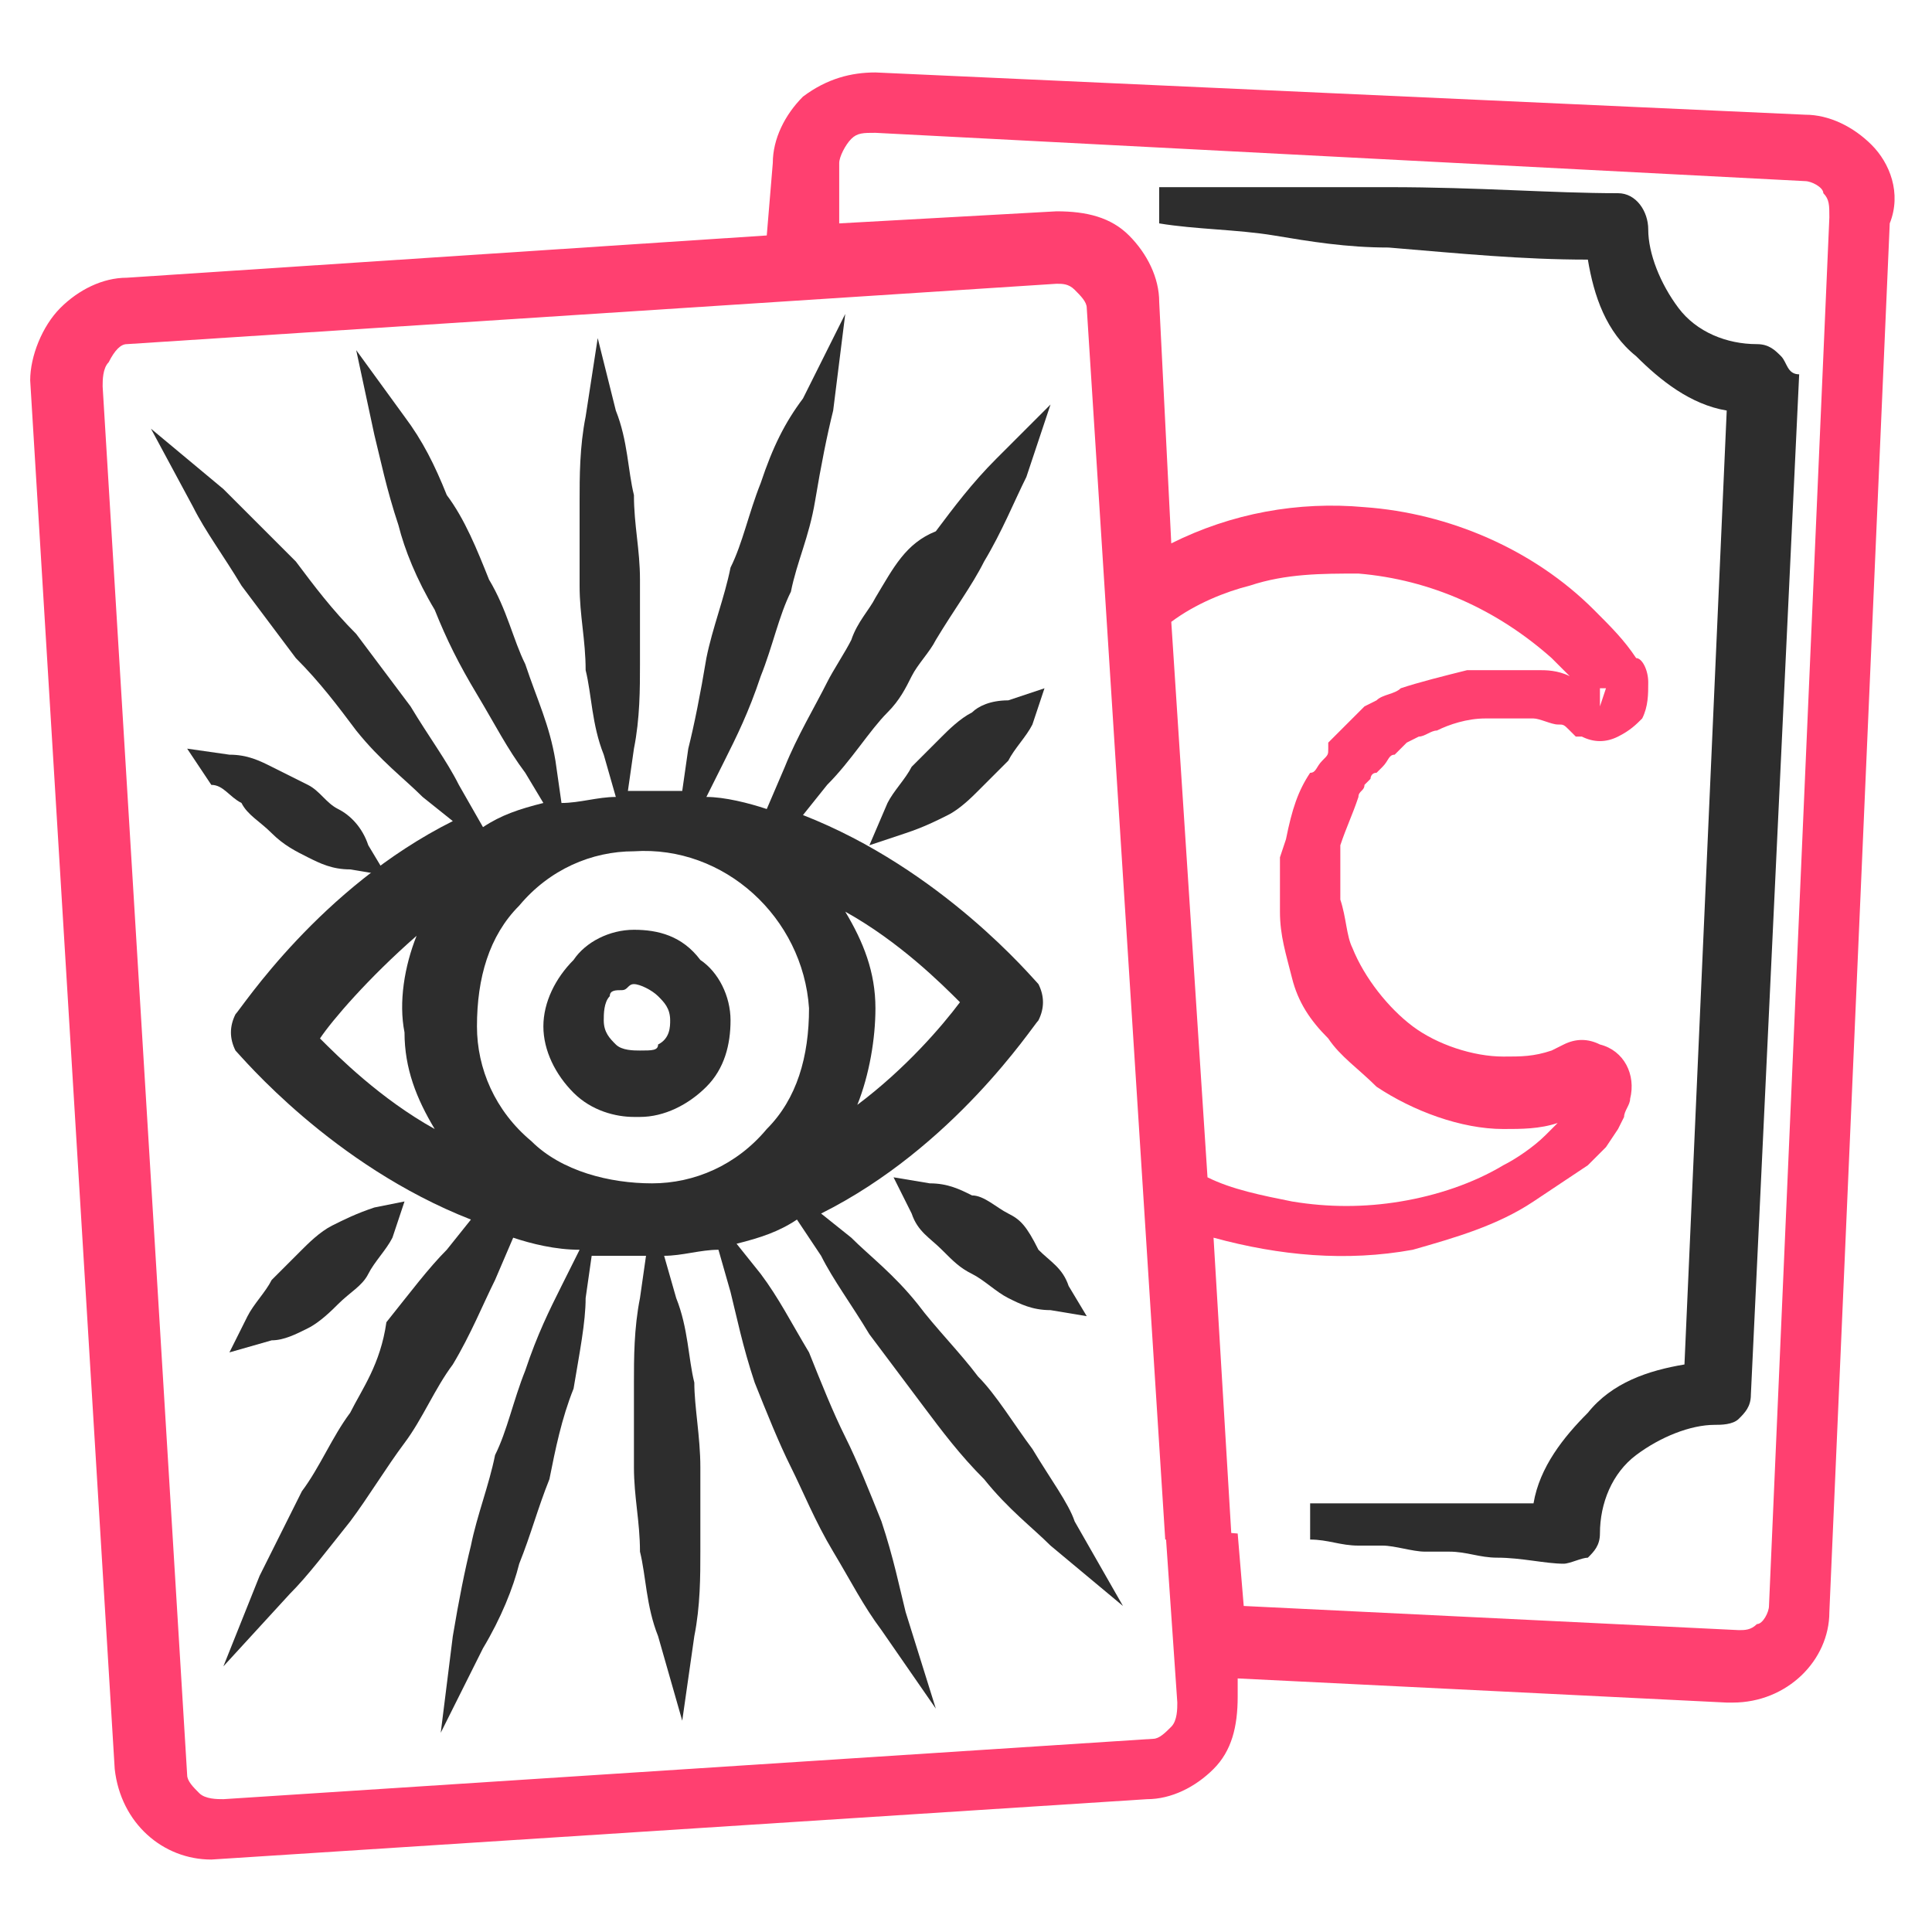
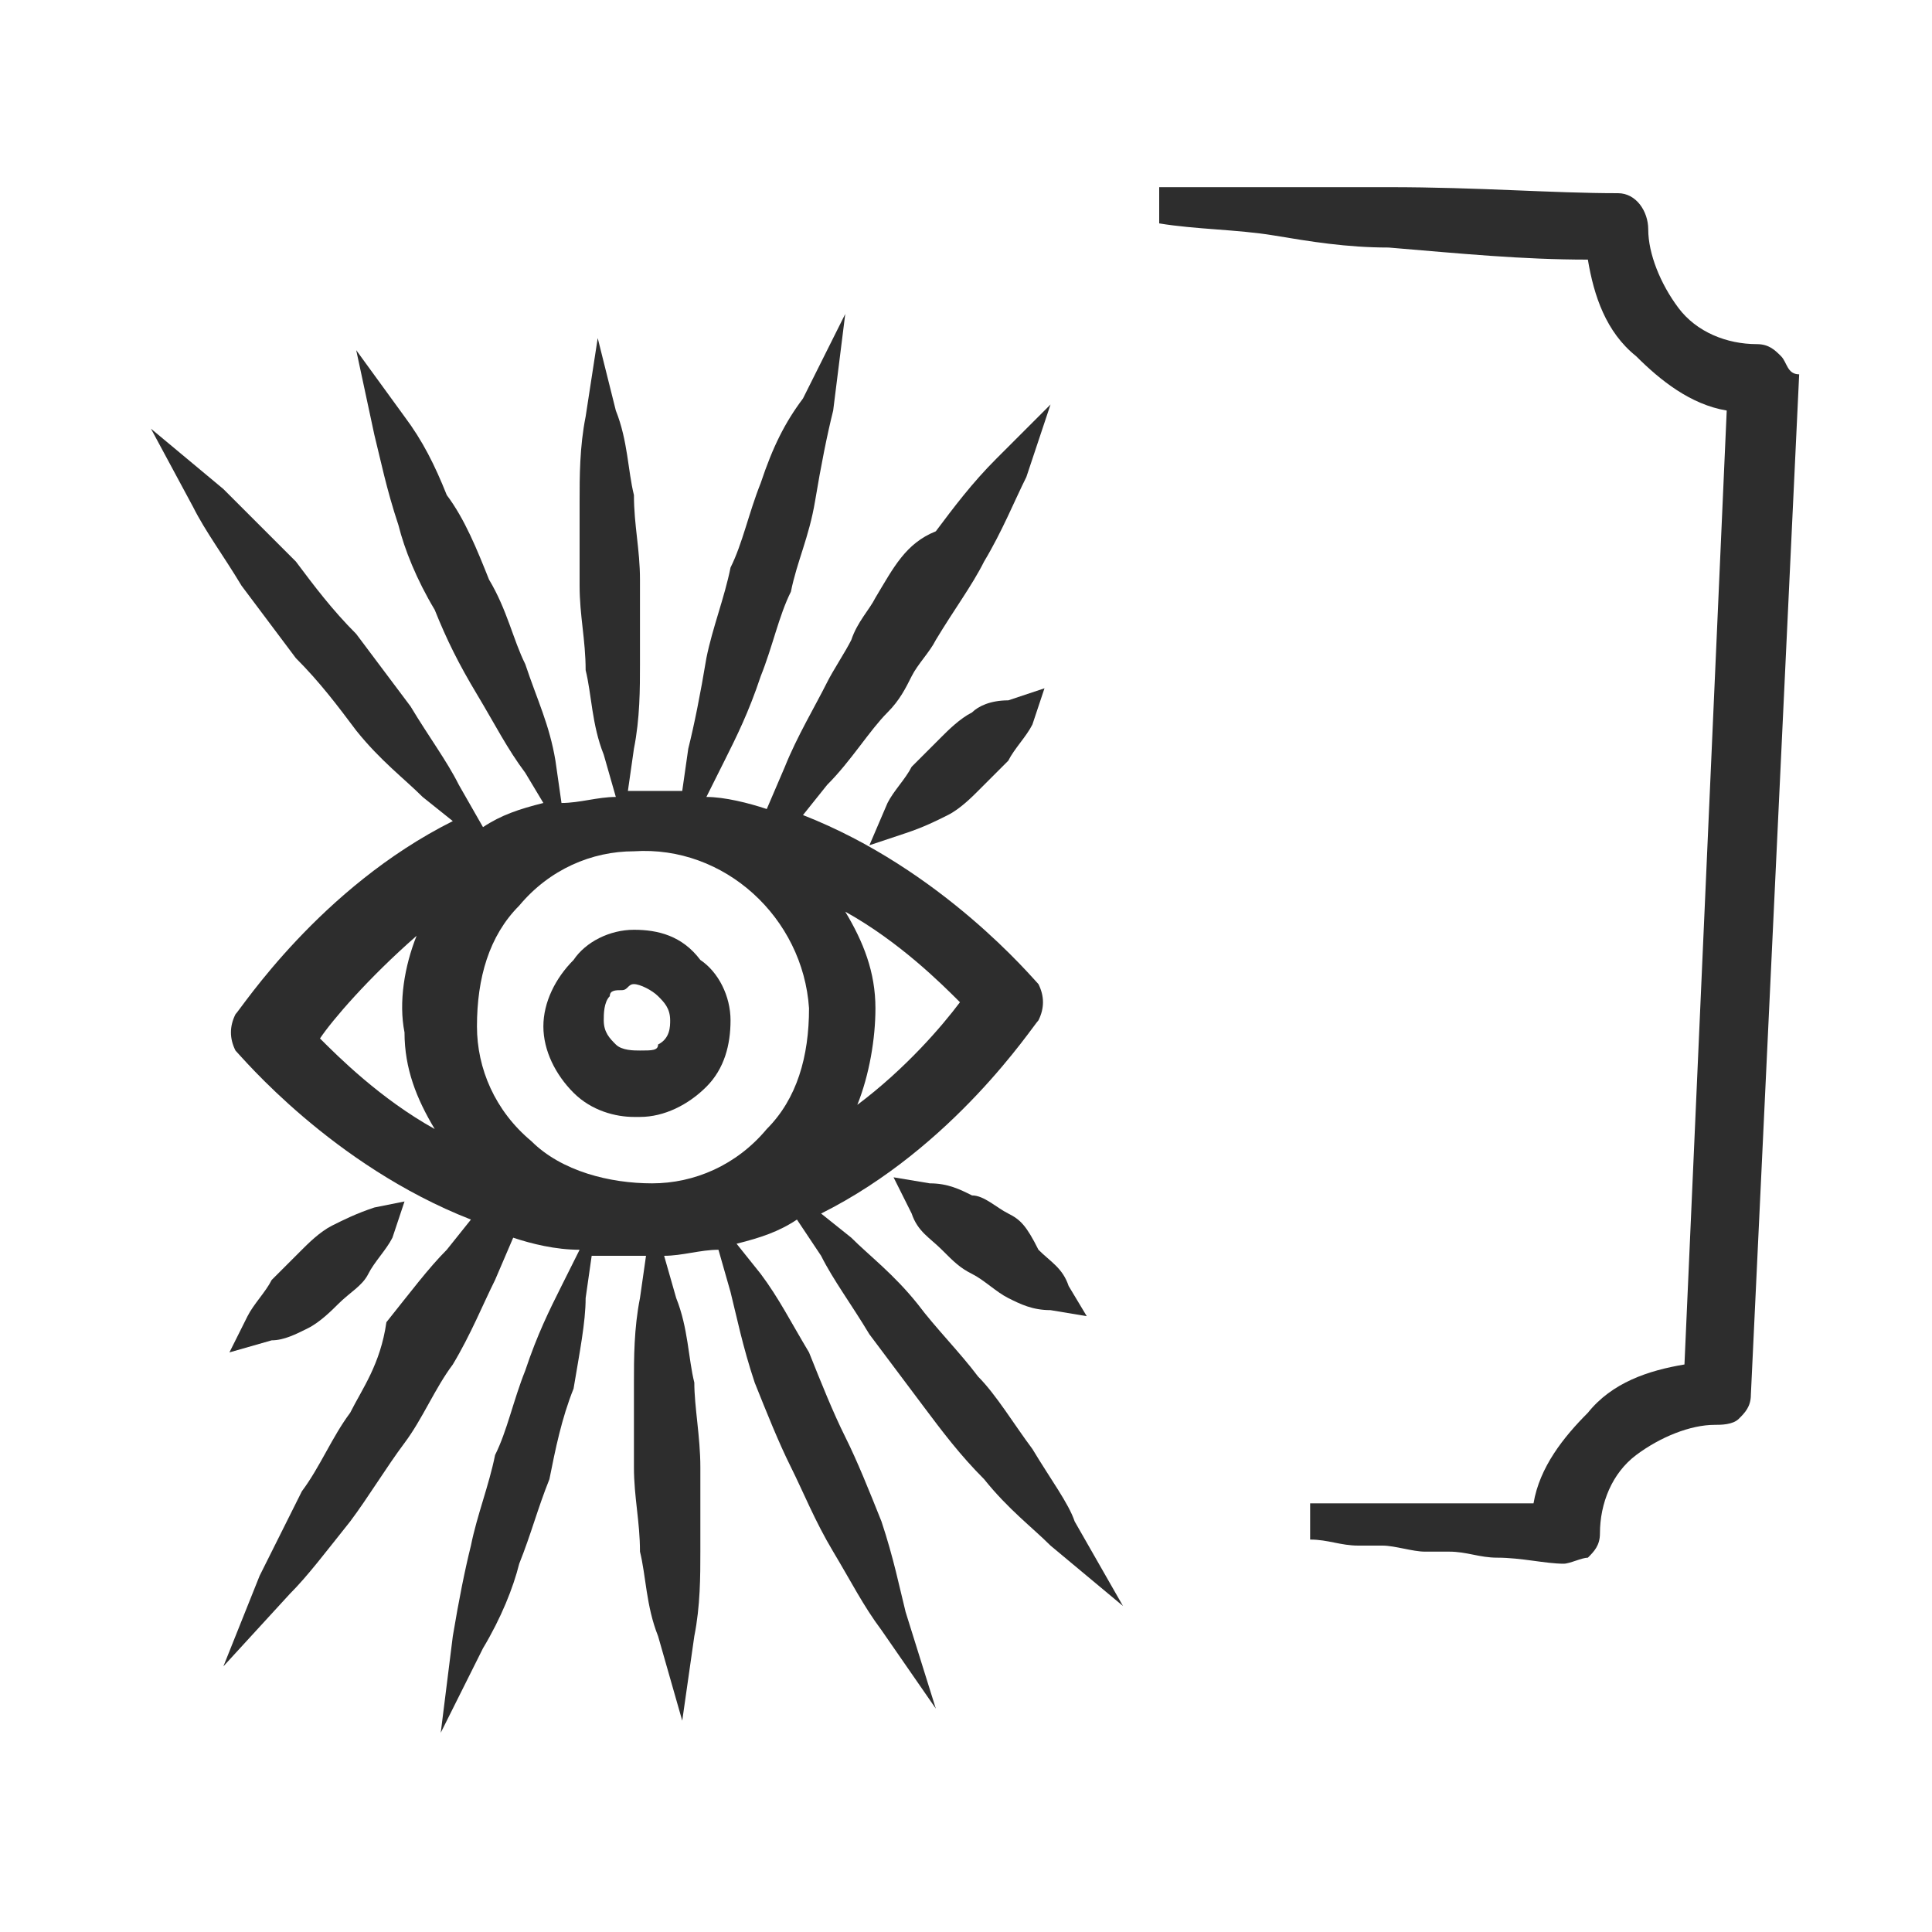
<svg xmlns="http://www.w3.org/2000/svg" version="1.1" id="Layer_1" x="0px" y="0px" width="32px" height="32px" viewBox="0 0 32 32" style="enable-background:new 0 0 32 32;" xml:space="preserve">
  <style type="text/css">
	.st0{fill:none;}
	.st1{fill:#2D2D2D;}
	.st2{fill:#FF4070;}
</style>
  <g>
    <path class="st0" d="M11.1,16.9c0-0.2-0.1-0.3-0.2-0.4c-0.1-0.1-0.2-0.2-0.4-0.2c0,0,0,0,0,0c-0.1,0-0.1,0-0.2,0.1   c-0.1,0-0.1,0.1-0.2,0.1c-0.1,0.1-0.1,0.3-0.1,0.4c0,0.1,0.1,0.3,0.2,0.4c0.1,0.1,0.2,0.1,0.4,0.1l0,0c0.1,0,0.3-0.1,0.4-0.2   C11.1,17.2,11.1,17,11.1,16.9z" />
    <path class="st0" d="M26.2,18.2C26.2,18.2,26.2,18.2,26.2,18.2L26.2,18.2L26.2,18.2z" />
    <path class="st0" d="M26.2,18.4C26.2,18.4,26.3,18.4,26.2,18.4l-0.1-0.2L26.2,18.4C26.2,18.4,26.2,18.4,26.2,18.4z" />
    <path class="st0" d="M26.5,11.4l0,0.3c0,0,0,0,0,0L26.5,11.4C26.6,11.4,26.5,11.4,26.5,11.4z" />
-     <path class="st0" d="M10.4,14.1c-0.8,0-1.4,0.4-1.9,0.9c-0.5,0.6-0.7,1.3-0.7,2c0,0.8,0.4,1.4,0.9,1.9c0.6,0.5,1.3,0.7,2,0.7   c0.8,0,1.4-0.4,1.9-0.9c0.5-0.6,0.7-1.3,0.7-2C13.3,15.2,12,14,10.4,14.1z M11.8,18c-0.3,0.3-0.7,0.5-1.1,0.5c0,0-0.1,0-0.1,0   c-0.4,0-0.8-0.1-1-0.4C9.2,17.8,9,17.4,9,17c0-0.4,0.1-0.8,0.4-1.1c0.3-0.3,0.7-0.5,1-0.5c0.4,0,0.8,0.1,1.1,0.4   c0.3,0.3,0.5,0.6,0.5,1C12.2,17.2,12,17.6,11.8,18z" />
+     <path class="st0" d="M10.4,14.1c-0.8,0-1.4,0.4-1.9,0.9c-0.5,0.6-0.7,1.3-0.7,2c0,0.8,0.4,1.4,0.9,1.9c0.8,0,1.4-0.4,1.9-0.9c0.5-0.6,0.7-1.3,0.7-2C13.3,15.2,12,14,10.4,14.1z M11.8,18c-0.3,0.3-0.7,0.5-1.1,0.5c0,0-0.1,0-0.1,0   c-0.4,0-0.8-0.1-1-0.4C9.2,17.8,9,17.4,9,17c0-0.4,0.1-0.8,0.4-1.1c0.3-0.3,0.7-0.5,1-0.5c0.4,0,0.8,0.1,1.1,0.4   c0.3,0.3,0.5,0.6,0.5,1C12.2,17.2,12,17.6,11.8,18z" />
    <path class="st0" d="M14,15.1c0.3,0.5,0.4,1,0.5,1.6c0,0.6-0.1,1.1-0.3,1.6c0.8-0.6,1.4-1.3,1.7-1.7C15.6,16.2,14.9,15.6,14,15.1z" />
    <path class="st0" d="M19.3,25.1L18.1,5.2c0-0.1-0.1-0.3-0.2-0.3c-0.1-0.1-0.2-0.1-0.3-0.1l-15.4,1C2,5.7,1.9,5.8,1.8,5.9   C1.7,6,1.7,6.1,1.7,6.2l1.4,23c0,0.1,0.1,0.3,0.2,0.3c0.1,0.1,0.2,0.1,0.4,0.1l15.4-1c0.1,0,0.3-0.1,0.3-0.2   c0.1-0.1,0.1-0.2,0.1-0.4l-0.2-2.9l-0.5-0.1L19.3,25.1z M17.7,21.1l0.3,0.5l-0.6-0.1c-0.3,0-0.5-0.2-0.7-0.2   c-0.2-0.1-0.4-0.2-0.6-0.4c-0.2-0.1-0.4-0.3-0.5-0.4c-0.1-0.1-0.3-0.3-0.5-0.6l-0.3-0.6l0.6,0.1c0.3,0.1,0.5,0.2,0.7,0.2l0,0   c0.2,0.1,0.4,0.2,0.6,0.3c0.2,0.1,0.4,0.3,0.5,0.4C17.3,20.6,17.5,20.8,17.7,21.1z M17.1,11.9c-0.1,0.3-0.3,0.5-0.4,0.6   c-0.1,0.2-0.3,0.3-0.5,0.5c-0.2,0.2-0.4,0.3-0.5,0.4c-0.2,0.1-0.4,0.2-0.7,0.3L14.4,14l0.3-0.6c0.1-0.3,0.3-0.5,0.4-0.6   c0.1-0.2,0.3-0.3,0.5-0.5c0.2-0.2,0.4-0.3,0.5-0.4c0.2-0.1,0.4-0.2,0.7-0.3l0.6-0.2L17.1,11.9z M3.5,12.8l-0.4-0.6l0.7,0.1   c0.3,0.1,0.5,0.2,0.7,0.2c0.2,0.1,0.4,0.2,0.6,0.3c0.2,0.1,0.4,0.3,0.5,0.4c0.1,0.1,0.3,0.3,0.5,0.6l0.3,0.5l-0.6-0.1   c-0.3,0-0.5-0.2-0.7-0.2c-0.2-0.1-0.4-0.2-0.6-0.4c-0.2-0.1-0.4-0.3-0.5-0.4C3.8,13.2,3.7,13,3.5,12.8z M4.1,21.9   c0.1-0.2,0.3-0.4,0.4-0.6c0.1-0.2,0.3-0.3,0.5-0.5c0.2-0.2,0.4-0.3,0.5-0.4c0.2-0.1,0.4-0.2,0.7-0.3l0.6-0.2l-0.2,0.6   c-0.1,0.3-0.3,0.5-0.4,0.6c-0.1,0.2-0.3,0.3-0.5,0.5c-0.2,0.2-0.4,0.3-0.5,0.4c-0.2,0.1-0.4,0.2-0.7,0.3l-0.7,0.2L4.1,21.9z    M17.5,25.7c-0.4-0.3-0.7-0.6-1.1-1.1c-0.4-0.4-0.7-0.8-1-1.2c-0.3-0.4-0.6-0.8-0.9-1.2c-0.4-0.5-0.6-0.9-0.8-1.3l-0.4-0.6   c-0.3,0.1-0.7,0.3-1,0.4l0.4,0.5c0.3,0.4,0.5,0.8,0.8,1.3c0.2,0.5,0.5,0.9,0.6,1.4c0.2,0.4,0.4,0.9,0.6,1.4c0.2,0.6,0.3,1,0.4,1.5   l0.3,1.5l-0.9-1.3c-0.3-0.4-0.5-0.8-0.8-1.3c-0.2-0.5-0.5-0.9-0.7-1.4c-0.2-0.4-0.4-0.9-0.6-1.4c-0.2-0.6-0.3-1-0.4-1.5l-0.2-0.7   c-0.3,0.1-0.6,0.1-0.9,0.1l0.2,0.6c0.2,0.5,0.2,1,0.3,1.4l0,0c0.1,0.4,0.1,0.9,0.1,1.4c0,0.5,0,0.9,0,1.4c0,0.4,0,0.9-0.1,1.4   l-0.2,1.4L10.9,27c-0.1-0.5-0.2-1-0.3-1.4c-0.1-0.4-0.1-0.9-0.1-1.4c0-0.5-0.1-1,0-1.4c0-0.4,0-0.9,0.1-1.4l0.1-0.7   c0,0-0.1,0-0.1,0l-0.2,0c-0.2,0-0.4,0-0.6,0l-0.1,0.7c0,0.4-0.1,0.9-0.2,1.5c-0.1,0.5-0.2,1-0.4,1.5c-0.1,0.5-0.3,1-0.5,1.4   c-0.1,0.4-0.3,0.9-0.6,1.4l-0.7,1.4l0.2-1.6c0.1-0.6,0.2-1.1,0.3-1.5c0.1-0.5,0.2-1,0.4-1.5c0.1-0.5,0.3-0.9,0.5-1.4   c0.2-0.6,0.4-1,0.6-1.4l0.3-0.6c-0.4-0.1-0.7-0.1-1.1-0.2l-0.3,0.7c-0.2,0.4-0.4,0.9-0.7,1.4c-0.3,0.5-0.5,0.9-0.8,1.3   c-0.3,0.4-0.6,0.9-0.9,1.3c-0.4,0.5-0.7,0.9-1,1.2l-1.1,1.2l0.6-1.5c0.2-0.4,0.4-0.9,0.7-1.4c0.2-0.5,0.5-0.9,0.8-1.3   C6,23,6.3,22.6,6.7,22.1l0,0c0.4-0.5,0.7-0.9,1-1.2l0.4-0.5c-2.3-0.8-3.9-2.7-3.9-2.8C4,17.5,4,17.2,4.1,17   c0.1-0.1,1.3-2.1,3.6-3.2l-0.5-0.4c-0.4-0.3-0.7-0.6-1.1-1.1c-0.3-0.3-0.7-0.7-1-1.2l0,0c-0.4-0.4-0.7-0.8-0.9-1.2   C3.7,9.3,3.5,8.9,3.2,8.5L2.5,7.2l1.2,1C4,8.4,4.4,8.8,4.8,9.2c0.3,0.4,0.7,0.7,1,1.2c0.4,0.4,0.7,0.9,0.9,1.2   c0.4,0.5,0.6,0.9,0.8,1.3L8,13.6c0.3-0.1,0.7-0.3,1-0.4l-0.4-0.5c-0.3-0.4-0.5-0.8-0.8-1.3c-0.2-0.4-0.4-0.9-0.7-1.4l0,0   c-0.2-0.5-0.4-1-0.6-1.4c-0.2-0.6-0.3-1-0.4-1.5L5.9,5.8l0.8,1.2C7,7.3,7.2,7.7,7.5,8.3c0.2,0.4,0.4,0.8,0.7,1.4   c0.2,0.5,0.4,1,0.6,1.4c0.2,0.6,0.3,1,0.4,1.5l0.1,0.7c0.3-0.1,0.6-0.1,0.9-0.1L10,12.4c-0.1-0.5-0.2-0.9-0.3-1.4l0,0   c-0.1-0.4-0.1-0.9-0.1-1.4c0-0.5,0-0.9,0-1.4c0-0.4,0-0.9,0.1-1.4l0.2-1.2l0.4,1.2c0.1,0.5,0.2,1,0.3,1.4c0.1,0.4,0.1,0.9,0.1,1.4   c0,0.5,0,0.9,0,1.4c0,0.4,0,0.9-0.1,1.4L10.5,13c0,0,0,0,0.1,0c0.3,0,0.6,0,0.8,0l0.1-0.7c0-0.4,0.1-0.9,0.3-1.5   c0.1-0.5,0.2-1,0.4-1.5c0.1-0.5,0.3-0.9,0.5-1.4c0.2-0.6,0.4-1,0.6-1.4l0.7-1.4l-0.2,1.6c0,0.5-0.1,0.9-0.3,1.5   c-0.1,0.5-0.2,1-0.4,1.5c-0.1,0.5-0.3,0.9-0.5,1.4c-0.2,0.6-0.4,1-0.6,1.4l-0.3,0.6c0.4,0.1,0.7,0.1,1,0.2l0.3-0.7   c0.2-0.5,0.5-1,0.7-1.4c0.1-0.2,0.2-0.5,0.4-0.7c0.1-0.2,0.3-0.4,0.4-0.7C14.8,9.4,15,9,15.3,8.6c0.3-0.5,0.7-0.9,1-1.2l0.9-0.9   l-0.4,1.2c-0.2,0.5-0.4,0.9-0.7,1.4c-0.2,0.4-0.5,0.9-0.8,1.3c-0.1,0.2-0.3,0.4-0.4,0.6c-0.1,0.2-0.3,0.4-0.4,0.6   c-0.3,0.4-0.6,0.8-1,1.2l-0.4,0.5c2.3,0.8,3.8,2.7,3.9,2.8c0.1,0.2,0.2,0.4,0,0.6c-0.1,0.1-1.3,2.1-3.6,3.2l0.5,0.4   c0.4,0.3,0.7,0.6,1.1,1.1c0.4,0.4,0.7,0.8,1,1.2c0.3,0.4,0.6,0.8,0.9,1.2c0.4,0.5,0.6,0.9,0.8,1.3l0.8,1.4L17.5,25.7z" />
    <path class="st0" d="M22.1,12.3c0.1-0.1,0.2-0.2,0.3-0.3c0.1-0.1,0.2-0.2,0.3-0.3l0.2-0.1c0.1-0.1,0.2-0.1,0.4-0.2   c0.3-0.1,0.7-0.2,1.1-0.3l0.3,0c0.1,0,0.1,0,0.2,0l0.1,0c0.2,0,0.4,0,0.6,0c0.2,0,0.4,0.1,0.5,0.1c0,0,0,0,0,0   c-0.1-0.1-0.2-0.2-0.3-0.3c-0.9-0.8-2-1.3-3.2-1.4c-0.6,0-1.2,0-1.8,0.2c-0.5,0.1-0.9,0.3-1.3,0.6l0.6,9.2c0.4,0.2,0.9,0.4,1.4,0.4   c0.6,0.1,1.2,0.1,1.8,0c0.6-0.1,1.1-0.3,1.7-0.6c0.2-0.1,0.5-0.3,0.7-0.5c0.1-0.1,0.1-0.1,0.2-0.2c-0.3,0.1-0.6,0.1-0.9,0.1   c-0.7,0-1.5-0.2-2.1-0.7c-0.3-0.2-0.6-0.5-0.8-0.8c-0.2-0.3-0.4-0.6-0.6-1c-0.1-0.4-0.2-0.7-0.2-1.1l0-0.2c0-0.1,0-0.3,0-0.4l0-0.1   c0-0.1,0-0.1,0-0.2l0.1-0.3c0.1-0.4,0.3-0.8,0.4-1.1c0-0.1,0.1-0.2,0.2-0.2l0-0.1C22,12.5,22,12.5,22.1,12.3L22.1,12.3z" />
-     <path class="st0" d="M7.1,18.8c-0.3-0.5-0.4-1-0.5-1.6c0-0.6,0.1-1.1,0.2-1.6c-0.8,0.6-1.4,1.3-1.7,1.7C5.6,17.6,6.3,18.2,7.1,18.8   z" />
    <path class="st1" d="M10.5,15.4c-0.4,0-0.8,0.2-1,0.5C9.2,16.2,9,16.6,9,17c0,0.4,0.2,0.8,0.5,1.1c0.3,0.3,0.7,0.4,1,0.4   c0,0,0.1,0,0.1,0c0.4,0,0.8-0.2,1.1-0.5c0.3-0.3,0.4-0.7,0.4-1.1c0-0.4-0.2-0.8-0.5-1C11.3,15.5,10.9,15.4,10.5,15.4z M10.6,17.4   c-0.1,0-0.3,0-0.4-0.1c-0.1-0.1-0.2-0.2-0.2-0.4c0-0.1,0-0.3,0.1-0.4c0-0.1,0.1-0.1,0.2-0.1c0.1,0,0.1-0.1,0.2-0.1c0,0,0,0,0,0   c0.1,0,0.3,0.1,0.4,0.2c0.1,0.1,0.2,0.2,0.2,0.4c0,0.1,0,0.3-0.2,0.4C10.9,17.4,10.8,17.4,10.6,17.4L10.6,17.4z" />
-     <path class="st1" d="M4.5,13.8c0.2,0.2,0.4,0.3,0.6,0.4c0.2,0.1,0.4,0.2,0.7,0.2l0.6,0.1l-0.3-0.5c-0.1-0.3-0.3-0.5-0.5-0.6   c-0.2-0.1-0.3-0.3-0.5-0.4c-0.2-0.1-0.4-0.2-0.6-0.3c-0.2-0.1-0.4-0.2-0.7-0.2l-0.7-0.1l0.4,0.6C3.7,13,3.8,13.2,4,13.3   C4.1,13.5,4.3,13.6,4.5,13.8z" />
    <path class="st1" d="M16.1,11.8c-0.2,0.1-0.4,0.3-0.5,0.4c-0.2,0.2-0.3,0.3-0.5,0.5c-0.1,0.2-0.3,0.4-0.4,0.6L14.4,14l0.6-0.2   c0.3-0.1,0.5-0.2,0.7-0.3c0.2-0.1,0.4-0.3,0.5-0.4c0.2-0.2,0.3-0.3,0.5-0.5c0.1-0.2,0.3-0.4,0.4-0.6l0.2-0.6l-0.6,0.2   C16.4,11.6,16.2,11.7,16.1,11.8z" />
    <path class="st1" d="M5.1,22c0.2-0.1,0.4-0.3,0.5-0.4c0.2-0.2,0.4-0.3,0.5-0.5c0.1-0.2,0.3-0.4,0.4-0.6l0.2-0.6L6.2,20   c-0.3,0.1-0.5,0.2-0.7,0.3c-0.2,0.1-0.4,0.3-0.5,0.4c-0.2,0.2-0.3,0.3-0.5,0.5c-0.1,0.2-0.3,0.4-0.4,0.6l-0.3,0.6l0.7-0.2   C4.7,22.2,4.9,22.1,5.1,22z" />
    <path class="st1" d="M17.1,24c-0.3-0.4-0.6-0.9-0.9-1.2c-0.3-0.4-0.7-0.8-1-1.2c-0.4-0.5-0.8-0.8-1.1-1.1l-0.5-0.4   c2.2-1.1,3.5-3.1,3.6-3.2c0.1-0.2,0.1-0.4,0-0.6c-0.1-0.1-1.6-1.9-3.9-2.8l0.4-0.5c0.4-0.4,0.7-0.9,1-1.2c0.2-0.2,0.3-0.4,0.4-0.6   c0.1-0.2,0.3-0.4,0.4-0.6c0.3-0.5,0.6-0.9,0.8-1.3c0.3-0.5,0.5-1,0.7-1.4l0.4-1.2l-0.9,0.9c-0.4,0.4-0.7,0.8-1,1.2   C15,9,14.8,9.4,14.5,9.9c-0.1,0.2-0.3,0.4-0.4,0.7c-0.1,0.2-0.3,0.5-0.4,0.7c-0.2,0.4-0.5,0.9-0.7,1.4l-0.3,0.7   c-0.3-0.1-0.7-0.2-1-0.2l0.3-0.6c0.2-0.4,0.4-0.8,0.6-1.4c0.2-0.5,0.3-1,0.5-1.4c0.1-0.5,0.3-0.9,0.4-1.5c0.1-0.6,0.2-1.1,0.3-1.5   l0.2-1.6l-0.7,1.4C13,7,12.8,7.4,12.6,8c-0.2,0.5-0.3,1-0.5,1.4c-0.1,0.5-0.3,1-0.4,1.5c-0.1,0.6-0.2,1.1-0.3,1.5l-0.1,0.7   c-0.3,0-0.6,0-0.8,0c0,0,0,0-0.1,0l0.1-0.7c0.1-0.5,0.1-1,0.1-1.4c0-0.4,0-0.9,0-1.4c0-0.5-0.1-0.9-0.1-1.4   c-0.1-0.4-0.1-0.9-0.3-1.4L9.9,5.6L9.7,6.9c-0.1,0.5-0.1,1-0.1,1.4c0,0.4,0,0.9,0,1.4c0,0.5,0.1,0.9,0.1,1.4l0,0   c0.1,0.4,0.1,0.9,0.3,1.4l0.2,0.7c-0.3,0-0.6,0.1-0.9,0.1l-0.1-0.7C9.1,12,8.9,11.6,8.7,11c-0.2-0.4-0.3-0.9-0.6-1.4   c-0.2-0.5-0.4-1-0.7-1.4C7.2,7.7,7,7.3,6.7,6.9L5.9,5.8l0.3,1.4c0.1,0.4,0.2,0.9,0.4,1.5c0.1,0.4,0.3,0.9,0.6,1.4l0,0   c0.2,0.5,0.4,0.9,0.7,1.4c0.3,0.5,0.5,0.9,0.8,1.3L9,13.3c-0.4,0.1-0.7,0.2-1,0.4L7.6,13c-0.2-0.4-0.5-0.8-0.8-1.3   c-0.3-0.4-0.6-0.8-0.9-1.2c-0.4-0.4-0.7-0.8-1-1.2C4.4,8.8,4,8.4,3.7,8.1l-1.2-1l0.7,1.3c0.2,0.4,0.5,0.8,0.8,1.3   c0.3,0.4,0.6,0.8,0.9,1.2l0,0c0.4,0.4,0.7,0.8,1,1.2c0.4,0.5,0.8,0.8,1.1,1.1l0.5,0.4c-2.2,1.1-3.5,3.1-3.6,3.2   c-0.1,0.2-0.1,0.4,0,0.6c0.1,0.1,1.6,1.9,3.9,2.8l-0.4,0.5c-0.3,0.3-0.6,0.7-1,1.2l0,0C6.3,22.6,6,23,5.8,23.4   c-0.3,0.4-0.5,0.9-0.8,1.3c-0.3,0.6-0.5,1-0.7,1.4l-0.6,1.5l1.1-1.2c0.3-0.3,0.6-0.7,1-1.2c0.3-0.4,0.6-0.9,0.9-1.3   c0.3-0.4,0.5-0.9,0.8-1.3c0.3-0.5,0.5-1,0.7-1.4l0.3-0.7c0.3,0.1,0.7,0.2,1.1,0.2l-0.3,0.6c-0.2,0.4-0.4,0.8-0.6,1.4   c-0.2,0.5-0.3,1-0.5,1.4c-0.1,0.5-0.3,1-0.4,1.5c-0.1,0.4-0.2,0.9-0.3,1.5l-0.2,1.6L8,27.3c0.3-0.5,0.5-1,0.6-1.4   c0.2-0.5,0.3-0.9,0.5-1.4C9.2,24,9.3,23.5,9.5,23c0.1-0.6,0.2-1.1,0.2-1.5l0.1-0.7c0.2,0,0.4,0,0.6,0l0.2,0c0,0,0.1,0,0.1,0   l-0.1,0.7c-0.1,0.5-0.1,1-0.1,1.4c0,0.4,0,0.9,0,1.4c0,0.5,0.1,0.9,0.1,1.4c0.1,0.4,0.1,0.9,0.3,1.4l0.4,1.4l0.2-1.4   c0.1-0.5,0.1-1,0.1-1.4c0-0.4,0-0.9,0-1.4c0-0.5-0.1-1-0.1-1.4l0,0c-0.1-0.4-0.1-0.9-0.3-1.4L11,20.8c0.3,0,0.6-0.1,0.9-0.1   l0.2,0.7c0.1,0.4,0.2,0.9,0.4,1.5c0.2,0.5,0.4,1,0.6,1.4c0.2,0.4,0.4,0.9,0.7,1.4c0.3,0.5,0.5,0.9,0.8,1.3l0.9,1.3L15,26.7   c-0.1-0.4-0.2-0.9-0.4-1.5c-0.2-0.5-0.4-1-0.6-1.4c-0.2-0.4-0.4-0.9-0.6-1.4c-0.3-0.5-0.5-0.9-0.8-1.3l-0.4-0.5   c0.4-0.1,0.7-0.2,1-0.4l0.4,0.6c0.2,0.4,0.5,0.8,0.8,1.3c0.3,0.4,0.6,0.8,0.9,1.2c0.3,0.4,0.6,0.8,1,1.2c0.4,0.5,0.8,0.8,1.1,1.1   l1.2,1l-0.8-1.4C17.7,24.9,17.4,24.5,17.1,24z M14.2,18.3c0.2-0.5,0.3-1.1,0.3-1.6c0-0.6-0.2-1.1-0.5-1.6c0.9,0.5,1.6,1.2,1.9,1.5   C15.6,17,15,17.7,14.2,18.3z M13.4,16.7c0,0.8-0.2,1.5-0.7,2c-0.5,0.6-1.2,0.9-1.9,0.9c-0.7,0-1.5-0.2-2-0.7   c-0.6-0.5-0.9-1.2-0.9-1.9c0-0.8,0.2-1.5,0.7-2c0.5-0.6,1.2-0.9,1.9-0.9C12,14,13.3,15.2,13.4,16.7z M6.9,15.5   c-0.2,0.5-0.3,1.1-0.2,1.6c0,0.6,0.2,1.1,0.5,1.6c-0.9-0.5-1.6-1.2-1.9-1.5C5.5,16.9,6.1,16.2,6.9,15.5z" />
    <path class="st1" d="M16.7,20.1c-0.2-0.1-0.4-0.3-0.6-0.3l0,0c-0.2-0.1-0.4-0.2-0.7-0.2l-0.6-0.1l0.3,0.6c0.1,0.3,0.3,0.4,0.5,0.6   c0.2,0.2,0.3,0.3,0.5,0.4c0.2,0.1,0.4,0.3,0.6,0.4c0.2,0.1,0.4,0.2,0.7,0.2l0.6,0.1l-0.3-0.5c-0.1-0.3-0.3-0.4-0.5-0.6   C17,20.3,16.9,20.2,16.7,20.1z" />
-     <path class="st2" d="M31,2.4c-0.3-0.3-0.7-0.5-1.1-0.5L14.5,1.2c-0.4,0-0.8,0.1-1.2,0.4c-0.3,0.3-0.5,0.7-0.5,1.1l-0.1,1.2L2.1,4.6   c-0.4,0-0.8,0.2-1.1,0.5C0.7,5.4,0.5,5.9,0.5,6.3l1.4,23c0.1,0.9,0.8,1.5,1.6,1.5l15.5-1c0.4,0,0.8-0.2,1.1-0.5   c0.3-0.3,0.4-0.7,0.4-1.2l0-0.3l8.1,0.4l0.1,0c0.9,0,1.6-0.7,1.6-1.5l1-23C31.5,3.2,31.3,2.7,31,2.4z M21.9,12.6   c-0.1,0.1-0.1,0.2-0.2,0.2c-0.2,0.3-0.3,0.6-0.4,1.1l-0.1,0.3c0,0.1,0,0.1,0,0.2l0,0.1c0,0.1,0,0.3,0,0.4l0,0.2   c0,0.4,0.1,0.7,0.2,1.1c0.1,0.4,0.3,0.7,0.6,1c0.2,0.3,0.5,0.5,0.8,0.8c0.6,0.4,1.4,0.7,2.1,0.7c0.3,0,0.6,0,0.9-0.1   c-0.1,0.1-0.1,0.1-0.2,0.2c-0.2,0.2-0.5,0.4-0.7,0.5c-0.5,0.3-1.1,0.5-1.7,0.6c-0.6,0.1-1.2,0.1-1.8,0c-0.5-0.1-1-0.2-1.4-0.4   l-0.6-9.2c0.4-0.3,0.9-0.5,1.3-0.6c0.6-0.2,1.2-0.2,1.8-0.2c1.2,0.1,2.3,0.6,3.2,1.4c0.1,0.1,0.2,0.2,0.3,0.3c0,0,0,0,0,0   c-0.2-0.1-0.4-0.1-0.5-0.1c-0.2,0-0.4,0-0.6,0l-0.1,0c-0.1,0-0.1,0-0.2,0l-0.3,0c-0.4,0.1-0.8,0.2-1.1,0.3   c-0.1,0.1-0.3,0.1-0.4,0.2l-0.2,0.1c-0.1,0.1-0.2,0.2-0.3,0.3c-0.1,0.1-0.2,0.2-0.3,0.3L22,12.4C22,12.5,22,12.5,21.9,12.6   L21.9,12.6z M26.2,18.2L26.2,18.2L26.2,18.2C26.2,18.2,26.2,18.2,26.2,18.2z M26.3,18.4C26.3,18.4,26.2,18.4,26.3,18.4   C26.2,18.4,26.2,18.4,26.3,18.4l-0.1-0.2L26.3,18.4z M26.5,11.7l0-0.3c0,0,0.1,0,0.1,0L26.5,11.7C26.5,11.7,26.5,11.7,26.5,11.7z    M19.3,25.3l0.2,2.9c0,0.1,0,0.3-0.1,0.4c-0.1,0.1-0.2,0.2-0.3,0.2l-15.4,1c-0.1,0-0.3,0-0.4-0.1c-0.1-0.1-0.2-0.2-0.2-0.3l-1.4-23   c0-0.1,0-0.3,0.1-0.4C1.9,5.8,2,5.7,2.1,5.7l15.4-1c0.1,0,0.2,0,0.3,0.1c0.1,0.1,0.2,0.2,0.2,0.3l1.3,20.4l1.1,0l-0.3-5   c1.1,0.3,2.2,0.4,3.3,0.2c0.7-0.2,1.4-0.4,2-0.8c0.3-0.2,0.6-0.4,0.9-0.6c0.1-0.1,0.2-0.2,0.3-0.3l0.2-0.3l0.1-0.2   c0-0.1,0.1-0.2,0.1-0.3c0.1-0.4-0.1-0.8-0.5-0.9c-0.2-0.1-0.4-0.1-0.6,0l-0.2,0.1c-0.3,0.1-0.5,0.1-0.8,0.1c-0.5,0-1.1-0.2-1.5-0.5   c-0.4-0.3-0.8-0.8-1-1.3c-0.1-0.2-0.1-0.5-0.2-0.8c0-0.1,0-0.1,0-0.2c0-0.1,0-0.2,0-0.3l0-0.1c0,0,0-0.1,0-0.1l0-0.2   c0.1-0.3,0.2-0.5,0.3-0.8c0-0.1,0.1-0.1,0.1-0.2l0.1-0.1c0,0,0-0.1,0.1-0.1l0.1-0.1c0.1-0.1,0.1-0.2,0.2-0.2   c0.1-0.1,0.1-0.1,0.2-0.2l0.2-0.1c0.1,0,0.2-0.1,0.3-0.1c0.2-0.1,0.5-0.2,0.8-0.2l0.2,0c0,0,0.1,0,0.1,0l0.1,0c0.1,0,0.3,0,0.4,0   c0.1,0,0.3,0.1,0.4,0.1c0.1,0,0.1,0,0.2,0.1l0.1,0.1c0,0,0.1,0,0.1,0c0.2,0.1,0.4,0.1,0.6,0c0.2-0.1,0.3-0.2,0.4-0.3   c0.1-0.2,0.1-0.4,0.1-0.6c0-0.2-0.1-0.4-0.2-0.4c-0.2-0.3-0.4-0.5-0.7-0.8c-1-1-2.4-1.6-3.8-1.7c-1.1-0.1-2.2,0.1-3.2,0.6l-0.2-4   c0-0.4-0.2-0.8-0.5-1.1c-0.3-0.3-0.7-0.4-1.2-0.4l-3.6,0.2l0-1c0-0.1,0.1-0.3,0.2-0.4c0.1-0.1,0.2-0.1,0.4-0.1L29.9,3   c0.1,0,0.3,0.1,0.3,0.2c0.1,0.1,0.1,0.2,0.1,0.4l-1,23c0,0.1-0.1,0.3-0.2,0.3C29,27,28.9,27,28.8,27l-8.2-0.4l-0.1-1.2L19.3,25.3z" />
    <path class="st1" d="M29.5,5.9c-0.1-0.1-0.2-0.2-0.4-0.2c-0.5,0-1-0.2-1.3-0.6c-0.3-0.4-0.5-0.9-0.5-1.3c0-0.3-0.2-0.6-0.5-0.6   c-1.1,0-2.3-0.1-3.8-0.1c-0.6,0-1.3,0-1.9,0c-0.6,0-1.3,0-1.9,0l0,0.6c0.6,0.1,1.3,0.1,1.9,0.2C21.7,4,22.3,4.1,23,4.1   c1.2,0.1,2.2,0.2,3.3,0.2c0.1,0.6,0.3,1.2,0.8,1.6c0.4,0.4,0.9,0.8,1.5,0.9l-0.7,15.8c-0.6,0.1-1.2,0.3-1.6,0.8   c-0.4,0.4-0.8,0.9-0.9,1.5c-0.2,0-0.4,0-0.6,0c-0.3,0-0.5,0-0.8,0l-0.4,0c-0.3,0-0.5,0-0.7,0l-0.5,0c-0.2,0-0.5,0-0.7,0   c0,0.2,0,0.4,0,0.5c0,0,0,0.1,0,0.1c0.3,0,0.5,0.1,0.8,0.1l0.4,0c0.2,0,0.5,0.1,0.7,0.1l0.4,0c0.3,0,0.5,0.1,0.8,0.1   c0.4,0,0.8,0.1,1.1,0.1c0,0,0,0,0,0c0.1,0,0.3-0.1,0.4-0.1c0.1-0.1,0.2-0.2,0.2-0.4c0-0.5,0.2-1,0.6-1.3c0.4-0.3,0.9-0.5,1.3-0.5   c0.1,0,0.3,0,0.4-0.1c0.1-0.1,0.2-0.2,0.2-0.4l0.8-16.9C29.6,6.2,29.6,6,29.5,5.9z" />
  </g>
</svg>